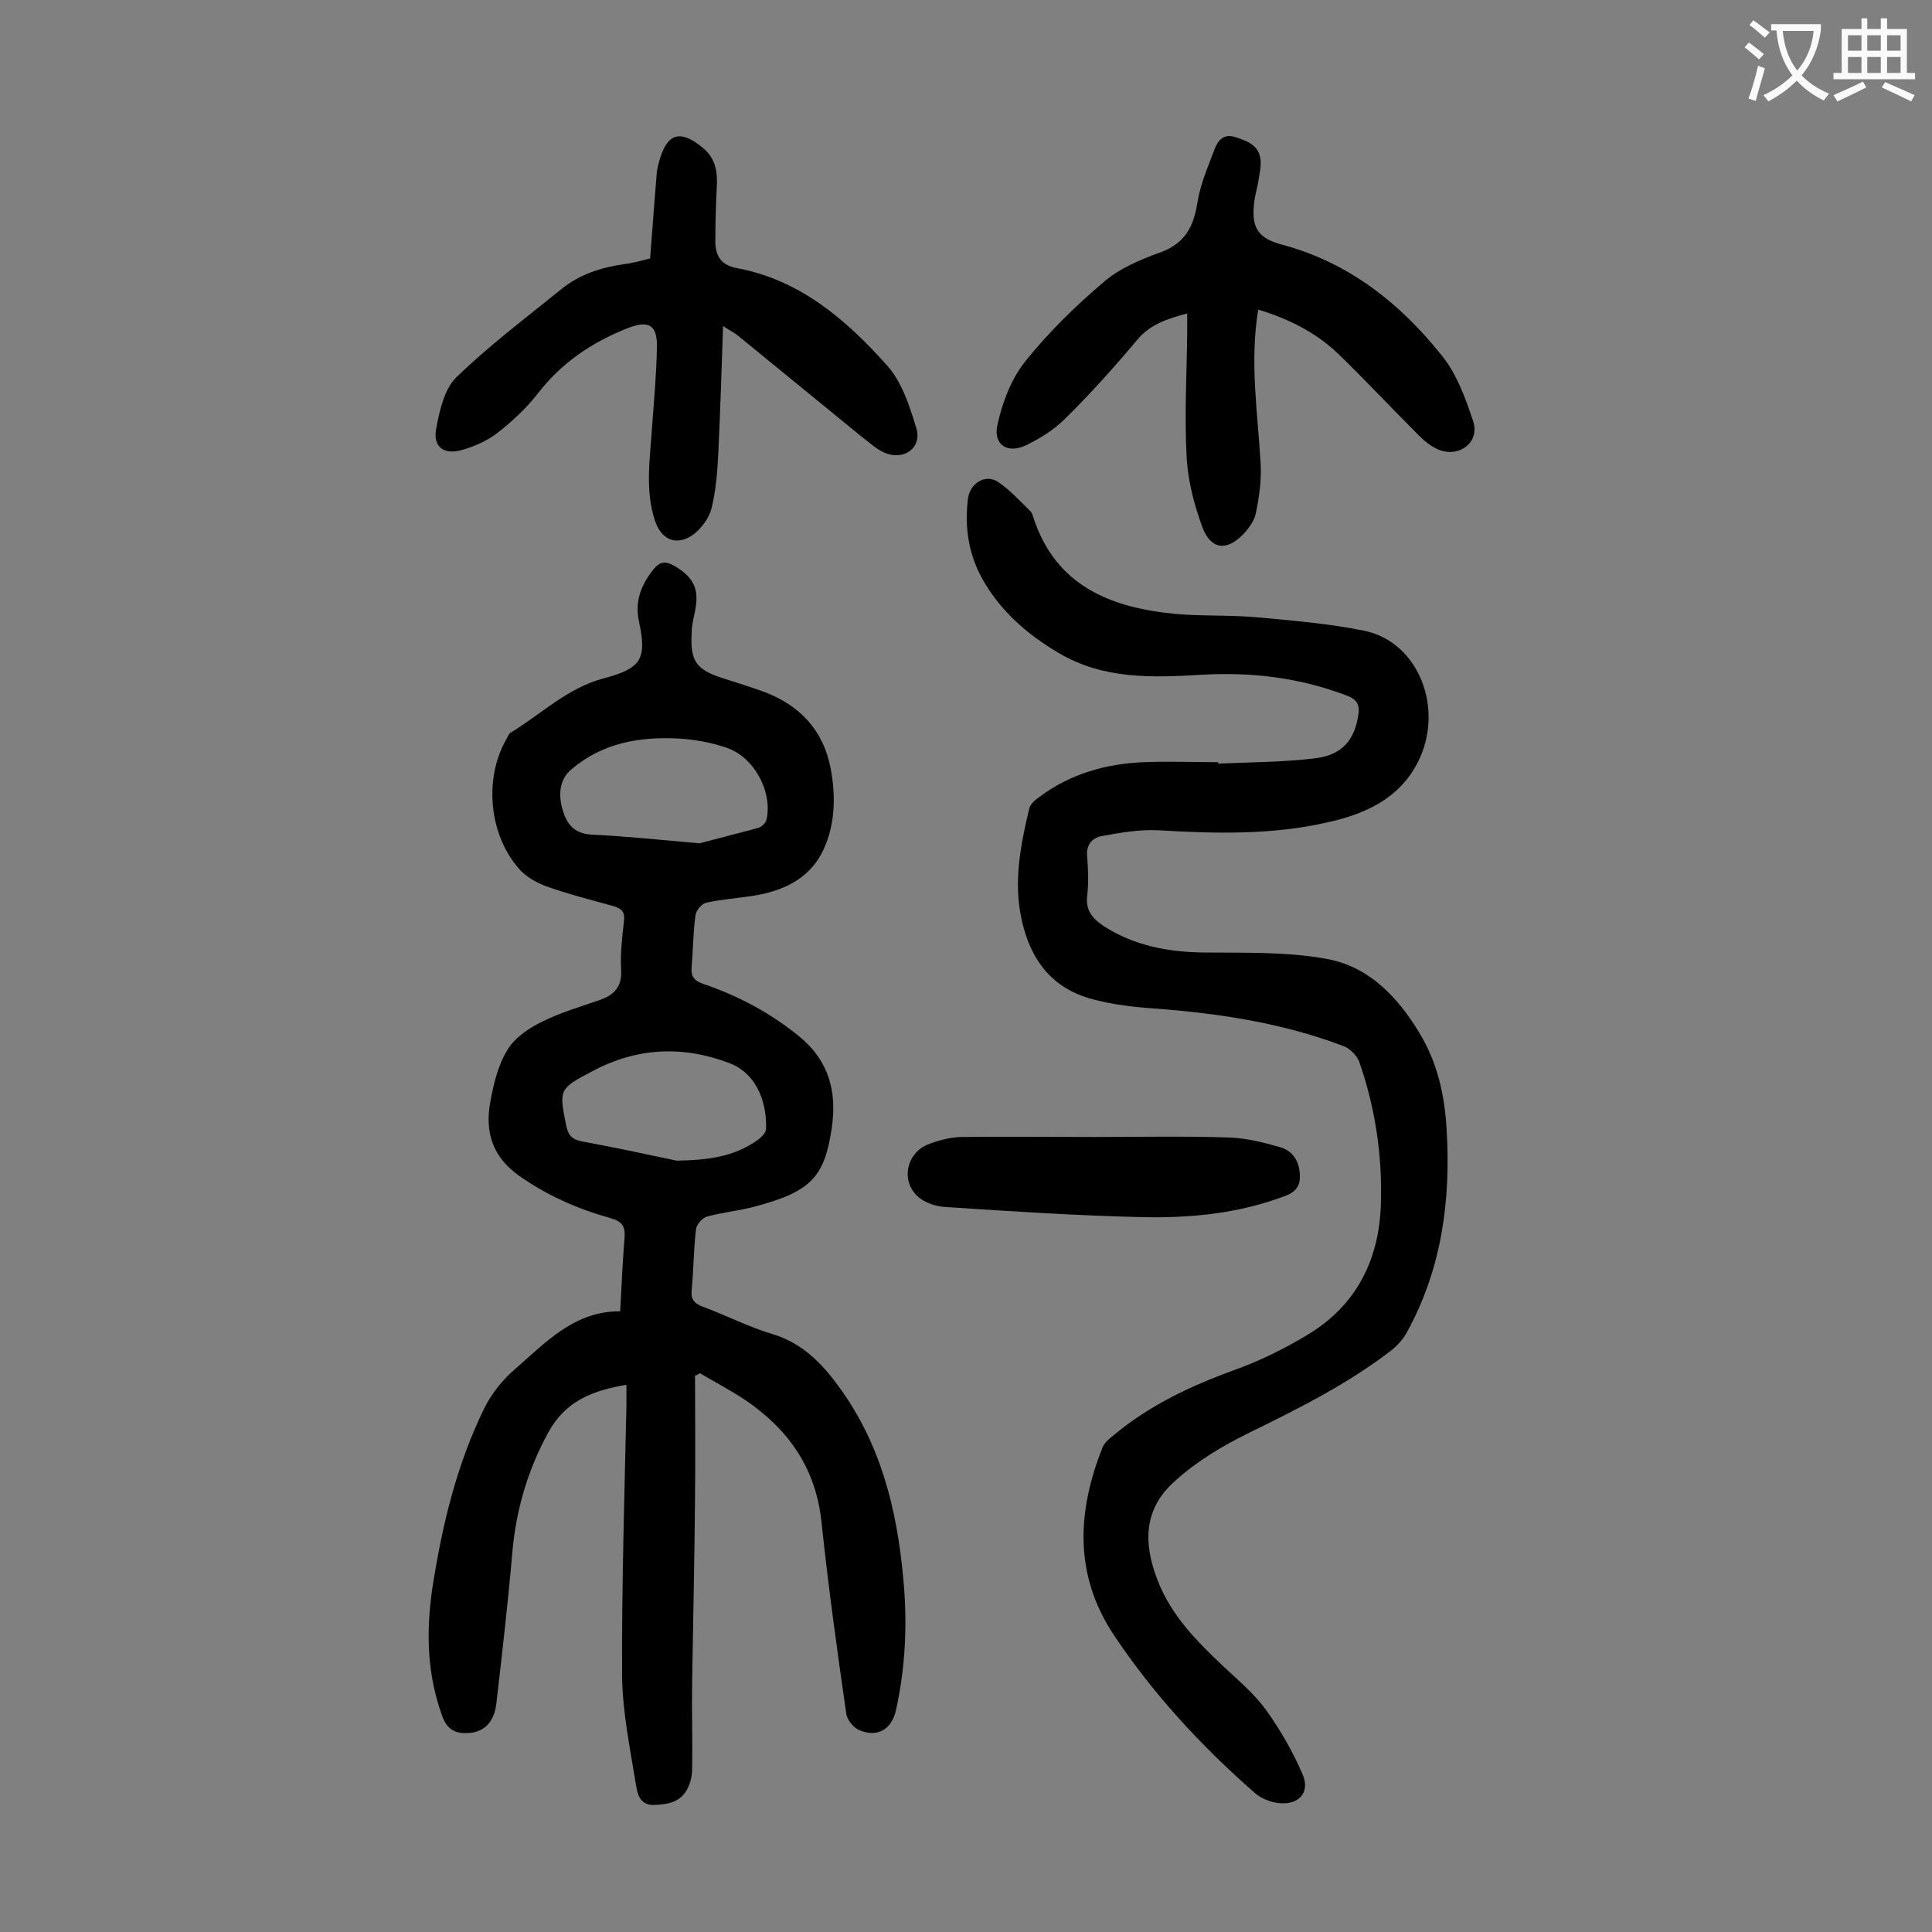
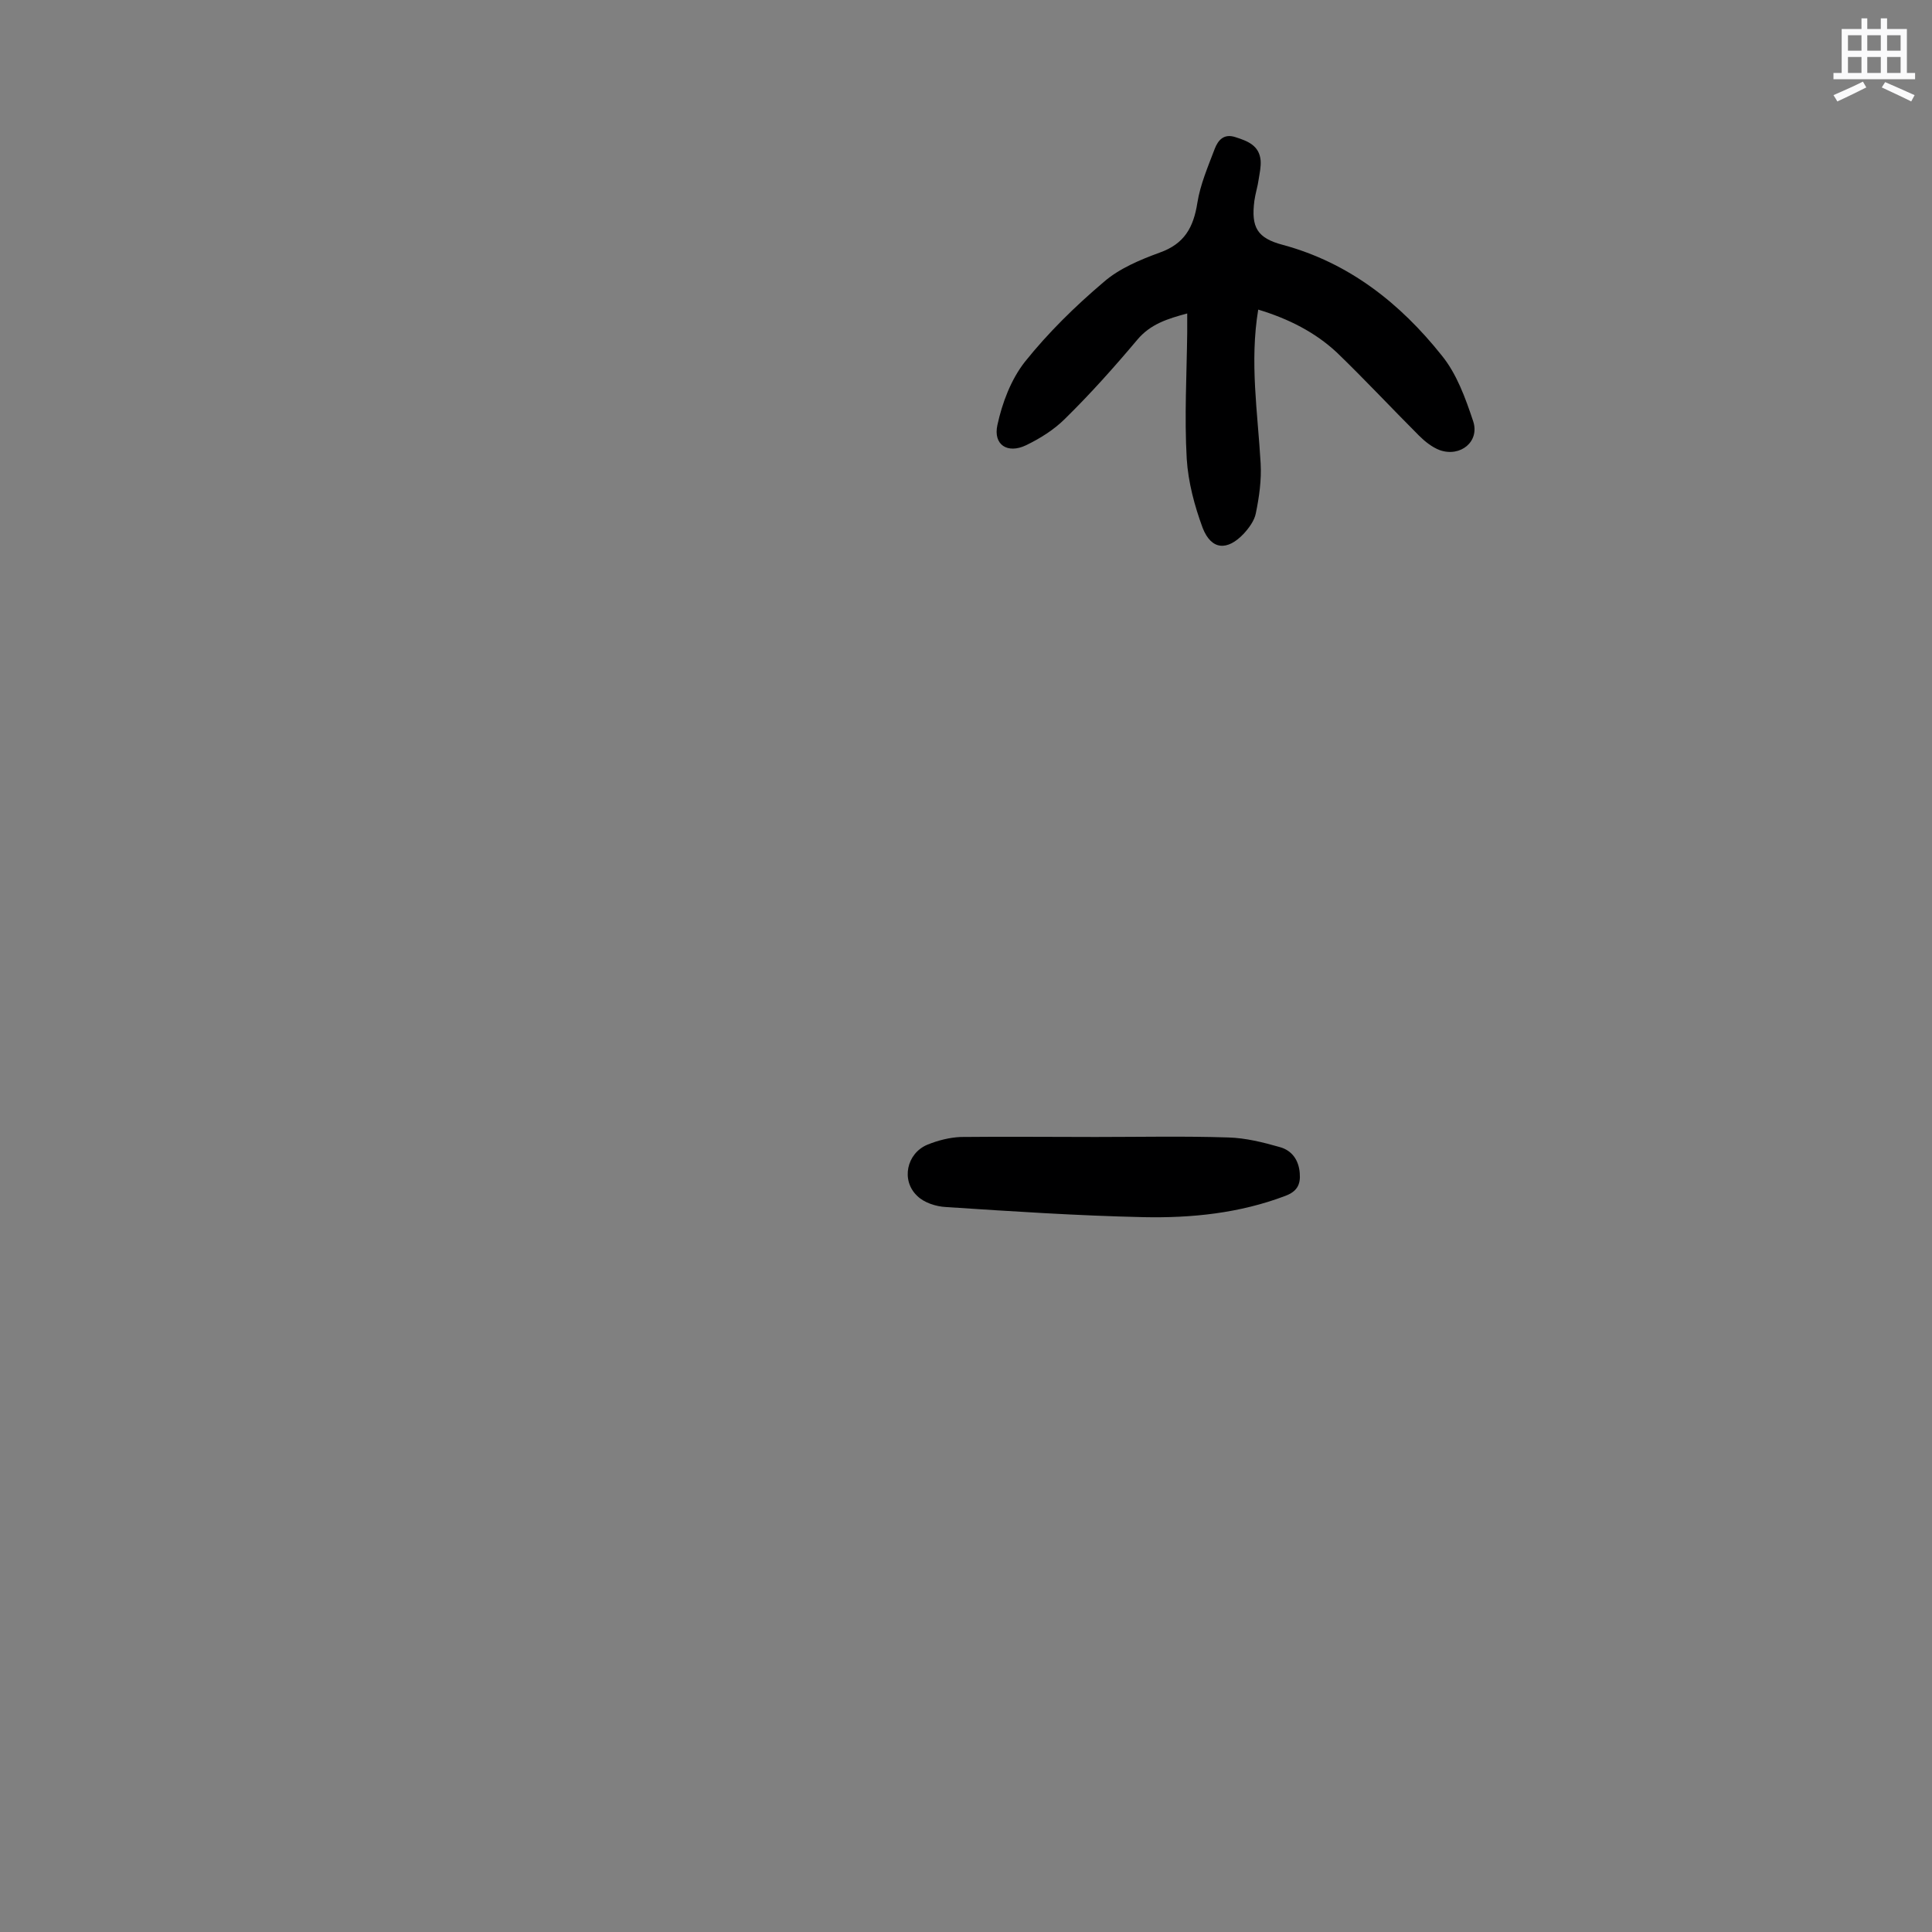
<svg xmlns="http://www.w3.org/2000/svg" enable-background="new 0 0 400 400" viewBox="0 0 400 400">
  <rect x="0" y="0" width="400" height="400" fill="#808080" stroke="none" />
  <g fill="#000001">
-     <path d="m143.9 284.8c0 8.4.1 16.7 0 25.1-.1 12.7-.4 25.4-.6 38.1-.1 6.1.1 12.1 0 18.2 0 1.3-.3 2.7-.8 3.8-1.4 3.1-4.1 3.6-7.2 3.7-2.8 0-3.3-2.2-3.6-4-1.2-7.5-2.8-15-2.9-22.6-.1-18.8.5-37.6.9-56.4 0-1.3 0-2.6 0-4-7 1.2-12.6 3.3-16.2 9.9-4.2 7.7-6.6 15.8-7.4 24.5-.9 10.5-2.1 20.9-3.3 31.3-.4 4-2.4 6.1-5.6 6.4-2.7.2-4.5-.5-5.6-3.4-3.2-8.7-3.4-17.5-2.1-26.5 2-12.9 5-25.6 10.8-37.4 1.5-3 3.8-5.9 6.4-8.1 6.3-5.5 12.3-12 21.7-11.9.3-5.4.5-10.3.9-15.1.2-2.4-.4-3.5-2.9-4.2-6.8-1.9-13.2-4.7-19.1-8.9-5.4-3.9-6.9-9-5.8-15.1.7-3.8 1.6-7.7 3.6-10.9 1.5-2.5 4.5-4.5 7.2-5.8 3.8-1.9 8-3.1 12-4.5 2.8-1 4.5-2.7 4.3-6.1s.2-6.8.6-10.3c.2-1.8-.5-2.5-2.2-3-4.7-1.3-9.4-2.5-13.9-4.1-2.1-.8-4.3-2-5.7-3.7-6.2-7.1-7.2-18.6-2.6-26.7.3-.5.5-1.1.9-1.4 6.3-3.8 11.7-9.2 19.1-11.2 7.9-2.1 9.2-3.9 7.5-11.8-.9-4.2.4-7.5 2.9-10.7 1.4-1.8 2.6-1.9 4.5-.8 4 2.4 5.1 4.8 4.2 9.3-.3 1.5-.7 3-.7 4.6-.3 5.8.9 7.5 6.4 9.3 2.8.9 5.7 1.8 8.5 2.8 7.5 2.8 12.4 8 13.9 16 1.1 6 .9 12.1-1.9 17.5-2.9 5.5-8.4 7.9-14.4 8.8-3.2.5-6.4.7-9.5 1.4-.9.2-2.1 1.6-2.2 2.6-.5 3.5-.5 7.1-.8 10.6-.2 2 .4 2.9 2.4 3.6 7.3 2.5 13.9 6 19.9 10.9 6.2 5.1 7.8 11.5 6.7 19-1.5 10-4.2 13.1-15.9 16.2-3.3.9-6.8 1.2-10 2.1-.9.3-2.1 1.6-2.2 2.6-.5 4.2-.5 8.4-.9 12.6-.2 1.9.5 2.7 2.2 3.4 4.9 1.8 9.5 4.2 14.5 5.7 6.1 1.8 10.2 6 13.7 10.8 8.7 11.8 12.1 25.4 13.4 39.7.9 9.2.5 18.3-1.5 27.4-.9 4-3.9 5.7-7.6 4.1-1.2-.5-2.6-2.2-2.7-3.5-1.9-13.1-3.7-26.2-5.1-39.4-1.1-11.1-6.7-19.2-15.6-25.3-3.1-2.1-6.4-3.8-9.6-5.7-.3.2-.6.4-1 .5zm.9-110.2c2.7-.7 7.4-1.9 12.2-3.2.7-.2 1.5-1 1.7-1.7 1.3-5.8-2.6-13-8.3-14.9-3.2-1.1-6.6-1.7-10-1.9-8-.4-15.6.9-22 6.3-2.7 2.2-2.8 5.5-1.9 8.5.8 2.8 2.3 4.9 6 5.1 6.6.3 13.3 1 22.3 1.8zm-4.7 65.7c6.1-.1 11.8-.7 16.8-4.3.7-.5 1.6-1.4 1.7-2.2.2-4.5-1.3-11.3-7.6-13.7-9.8-3.7-19.2-3.2-28.4 1.7-6.8 3.6-6.9 3.7-5.4 11.1.4 2.1 1.2 3 3.2 3.4 6.5 1.2 13.1 2.6 19.7 4z" />
-     <path d="m252.2 158.1c6.7-.3 13.5-.3 20.1-1.1 5.6-.7 8.1-3.8 8.9-8.8.4-2.2-.2-3.4-2.4-4.2-9.7-3.7-19.7-4.9-30-4.3-10.2.6-20.3 1-29.6-4.5-6.6-3.9-12.2-8.8-15.9-15.5-2.8-5.1-3.6-10.6-2.9-16.4.4-3.2 3.5-5.2 6.1-3.6 2.5 1.6 4.6 4 6.8 6.1.3.3.5.8.6 1.2 4.6 14.3 16 18.8 29.4 20.1 5.6.5 11.3.2 16.9.7 7.5.7 15 1.3 22.3 2.8 11.2 2.3 16.7 16.2 11 27.3-3.8 7.4-10.8 10.6-18.4 12.3-11.6 2.7-23.4 2.4-35.3 1.7-3.9-.2-7.9.5-11.7 1.2-2.1.4-3.3 1.9-3 4.4.2 2.6.3 5.3 0 7.9-.4 3.1 1.1 4.8 3.5 6.4 6.3 4 13.2 5.3 20.5 5.4 8.5.1 17.1-.2 25.4 1.3 8.8 1.5 14.9 7.9 19.4 15.4 3.7 6.1 5.2 12.8 5.6 19.9.9 14.7-1 28.9-8.2 42-.8 1.5-2.1 2.9-3.4 3.9-9 6.9-19 11.9-29.2 16.9-5.5 2.7-10.9 5.9-15.4 10-6.4 5.6-6.7 12.6-3.7 20.4 2.9 7.6 8.3 12.9 13.9 18.2 3 2.8 6.2 5.5 8.6 8.8 3 4.2 5.6 8.7 7.6 13.4 1.6 3.7-.8 6.4-5 5.9-1.7-.2-3.5-.9-4.8-2-11.1-9.7-21.1-20.5-29.3-32.8-8.3-12.5-7.6-25.6-2.3-38.9.4-.9 1.3-1.7 2.2-2.4 7.4-6.2 15.9-10.2 24.9-13.5 5.4-1.9 10.6-4.5 15.4-7.4 10.1-6.1 14.8-15.6 15.1-27.2.3-10-1.2-19.9-4.5-29.3-.5-1.3-1.9-2.7-3.2-3.2-12.6-4.8-25.8-6.8-39.2-7.8-4.3-.3-8.6-.8-12.7-1.9-8.5-2.2-13-8.2-14.8-16.6-1.7-7.8-.2-15.4 1.6-22.9.2-.9 1.2-1.8 2.1-2.4 6.4-4.8 13.8-6.9 21.7-7.2 5.1-.2 10.2 0 15.3 0z" />
    <path d="m260.5 64.1c-1.8 10.9-.1 21.3.5 31.8.2 3.5-.3 7-1 10.4-.3 1.5-1.4 3-2.5 4.2-3.4 3.6-6.7 3.4-8.5-1.2-1.7-4.6-3-9.5-3.3-14.3-.5-8.7 0-17.5.1-26.2 0-1.2 0-2.4 0-3.9-4.1 1.1-7.6 2.2-10.3 5.4-4.8 5.7-9.7 11.2-15 16.4-2.3 2.3-5.2 4.1-8.1 5.5-3.8 1.8-6.8-.1-5.9-4.2 1-4.6 2.8-9.4 5.7-13.1 4.8-6 10.4-11.5 16.3-16.5 3.2-2.8 7.5-4.6 11.6-6.1 5.1-1.8 7-5.2 7.8-10.3.6-3.8 2.2-7.5 3.6-11.2.7-1.8 1.9-3.2 4.3-2.4 2.5.8 4.9 1.7 5.2 4.8.1 1.3-.2 2.6-.4 3.9-.2 1.5-.7 3-.9 4.5-.7 5.5.6 7.7 5.9 9.1 13.7 3.7 24.3 12.1 32.9 22.9 3.1 3.8 4.9 8.8 6.5 13.6 1.4 4.2-2.6 7.5-6.9 6-1.6-.6-3.1-1.8-4.3-3-5.7-5.7-11.2-11.6-17-17.2-4.5-4.2-10-7-16.3-8.9z" />
-     <path d="m134.6 53.5c.5-6.3.9-12.1 1.4-17.9.1-.8.3-1.5.5-2.3 1.6-5.7 4.3-6.6 9-2.7 2.6 2.1 3.1 4.9 2.9 8.1-.2 3.9-.3 7.7-.3 11.6.1 2.8 1.3 4.6 4.4 5.2 13.1 2.4 22.7 10.7 31.1 20.1 3.1 3.4 4.7 8.4 6.1 13 1.3 4.1-2.6 6.9-6.6 5.1-1.7-.7-3.1-2.1-4.6-3.2-8.6-7-17.1-14-25.7-21-.7-.6-1.6-1-3.1-2-.3 9.3-.6 18-1 26.7-.2 3.7-.5 7.5-1.4 11.1-.5 1.9-1.9 3.8-3.4 5.1-3.5 2.8-6.9 1.6-8.3-2.6-2.1-6.4-1-12.9-.6-19.4.4-5.4.9-10.8 1-16.2.2-5-1.7-6-6.2-4.2-7.3 2.9-13.5 7.1-18.4 13.4-2.4 3.1-5.4 5.9-8.5 8.3-2.1 1.6-4.8 2.8-7.4 3.5-3.6 1-5.9-.7-5.2-4.4.7-3.8 1.7-8.3 4.2-10.7 6.8-6.6 14.4-12.3 21.8-18.3 3.7-3 8.1-4.4 12.8-5.1 1.8-.2 3.6-.7 5.5-1.2z" />
    <path d="m226.8 235.4c9.2 0 18.3-.2 27.5.1 3.6.1 7.2 1 10.7 2 2.5.7 3.9 2.7 4.1 5.4.2 2.4-.6 3.8-3 4.7-9.5 3.6-19.4 4.6-29.3 4.4-13.7-.3-27.3-1.2-41-2.1-2-.1-4.5-.9-5.9-2.3-3.4-3.2-2.2-8.8 2.1-10.6 2.2-.9 4.6-1.5 6.9-1.6 9.3-.1 18.6 0 27.9 0z" />
  </g>
-   <path d="m362.1 8.8c1.1.8 2.1 1.6 3.1 2.4l-1 1.1c-1.3-1.1-2.3-2-3-2.5zm1.9 4.8c.5.2.9.4 1.4.5-.6 2.3-1.3 4.5-1.9 6.8l-1.5-.5c.8-2.1 1.4-4.3 2-6.8zm-1-9.4c1.3.9 2.4 1.8 3.4 2.5l-1 1.1c-1.4-1.2-2.4-2.1-3.2-2.6zm3.7 2.2v-1.4h10.3v1.2c-.5 3.6-1.8 6.8-4 9.4 1.5 1.6 3.4 2.8 5.7 3.8-.3.4-.7.8-1.1 1.4-2.3-1.1-4.1-2.5-5.6-4.1-1.6 1.6-3.6 3.1-5.9 4.3-.3-.5-.7-.9-1-1.3 2.4-1.1 4.4-2.5 6-4.1-1.9-2.5-3-5.6-3.3-9.3h-1.1zm8.8 0h-6.4c.3 3.3 1.3 6 3 8.2 2-2.3 3.1-5.1 3.4-8.2z" fill="#fafafb" />
  <path d="m385.3 3.8h1.3v2.2h2.8v-2.2h1.3v2.2h4.1v9.1h1.7v1.3h-16.9v-1.3h1.7v-9.1h4.1v-2.2zm.4 13.1.7 1.2c-1.8.9-3.8 1.9-6 2.9-.2-.4-.5-.8-.8-1.3 2.3-1 4.3-1.9 6.1-2.8zm-3.1-6.4h2.8v-3.2h-2.8zm0 4.6h2.8v-3.3h-2.8zm4-4.6h2.8v-3.2h-2.8zm0 4.6h2.8v-3.3h-2.8zm3.7 1.9c2.1.9 4.1 1.8 6.1 2.7l-.7 1.3c-2.2-1.1-4.2-2-6.1-2.9zm3.2-9.7h-2.8v3.2h2.8zm-2.8 7.8h2.8v-3.3h-2.8z" fill="#fafafb" />
</svg>